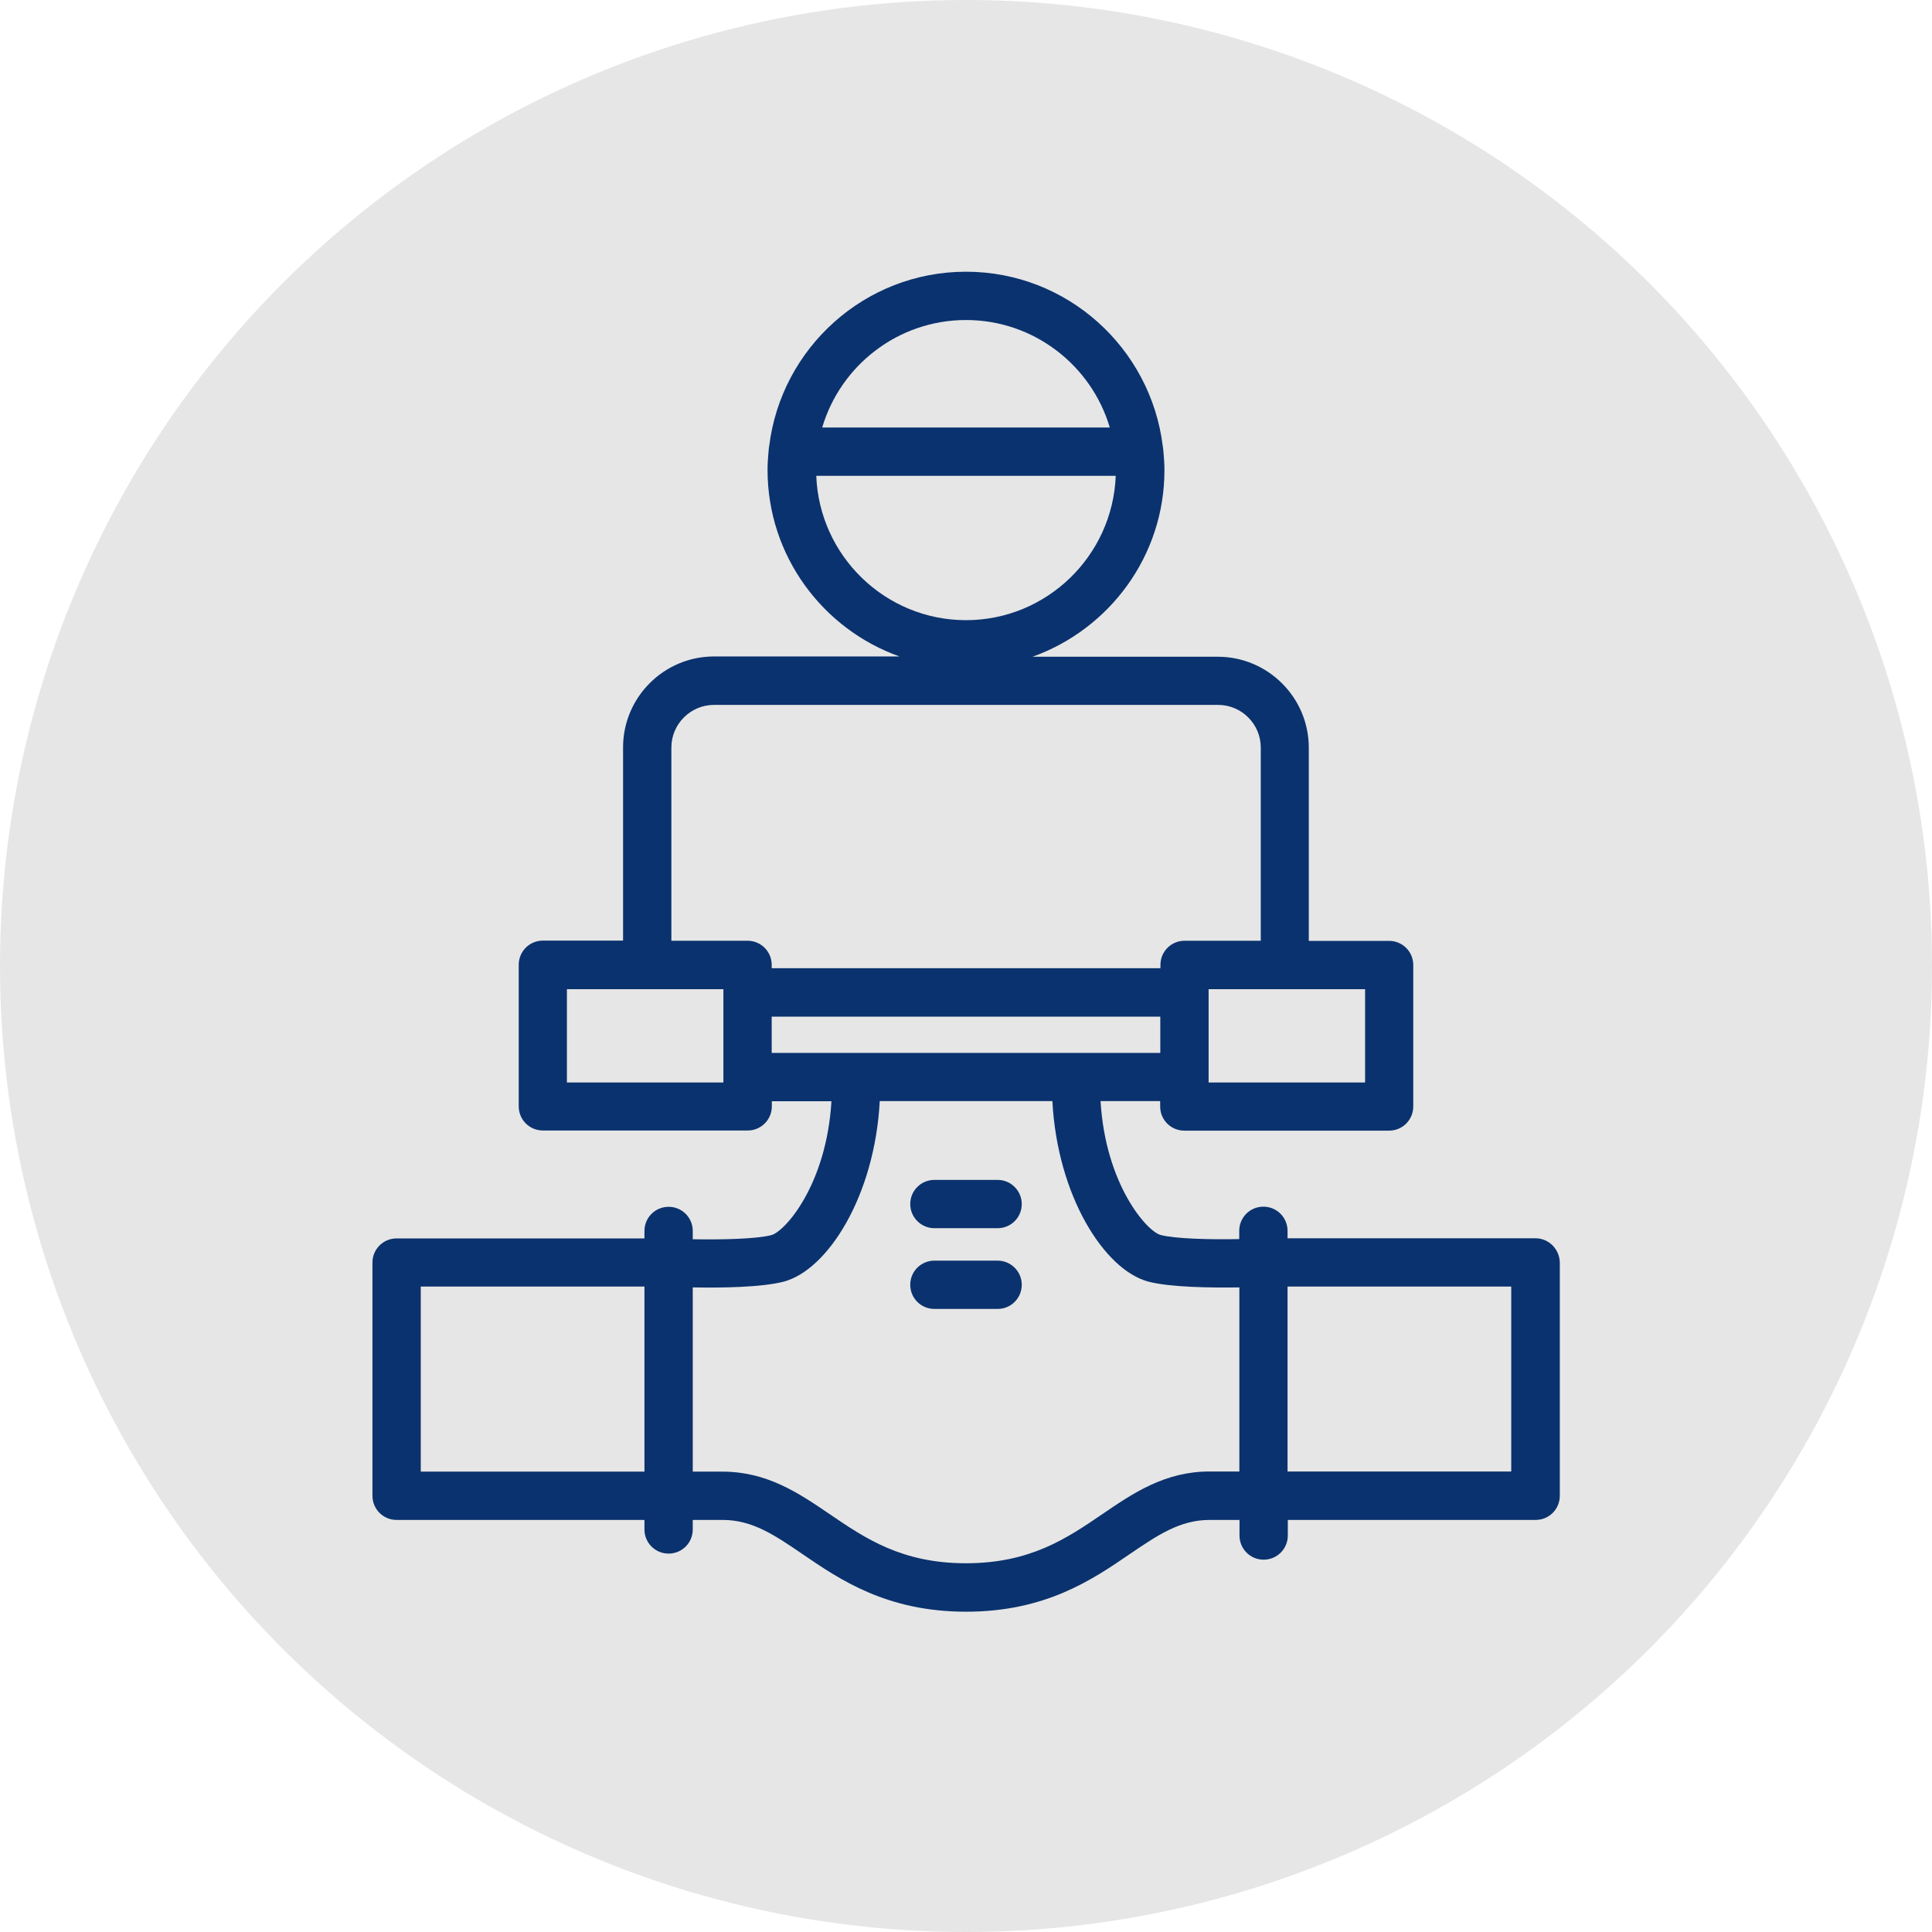
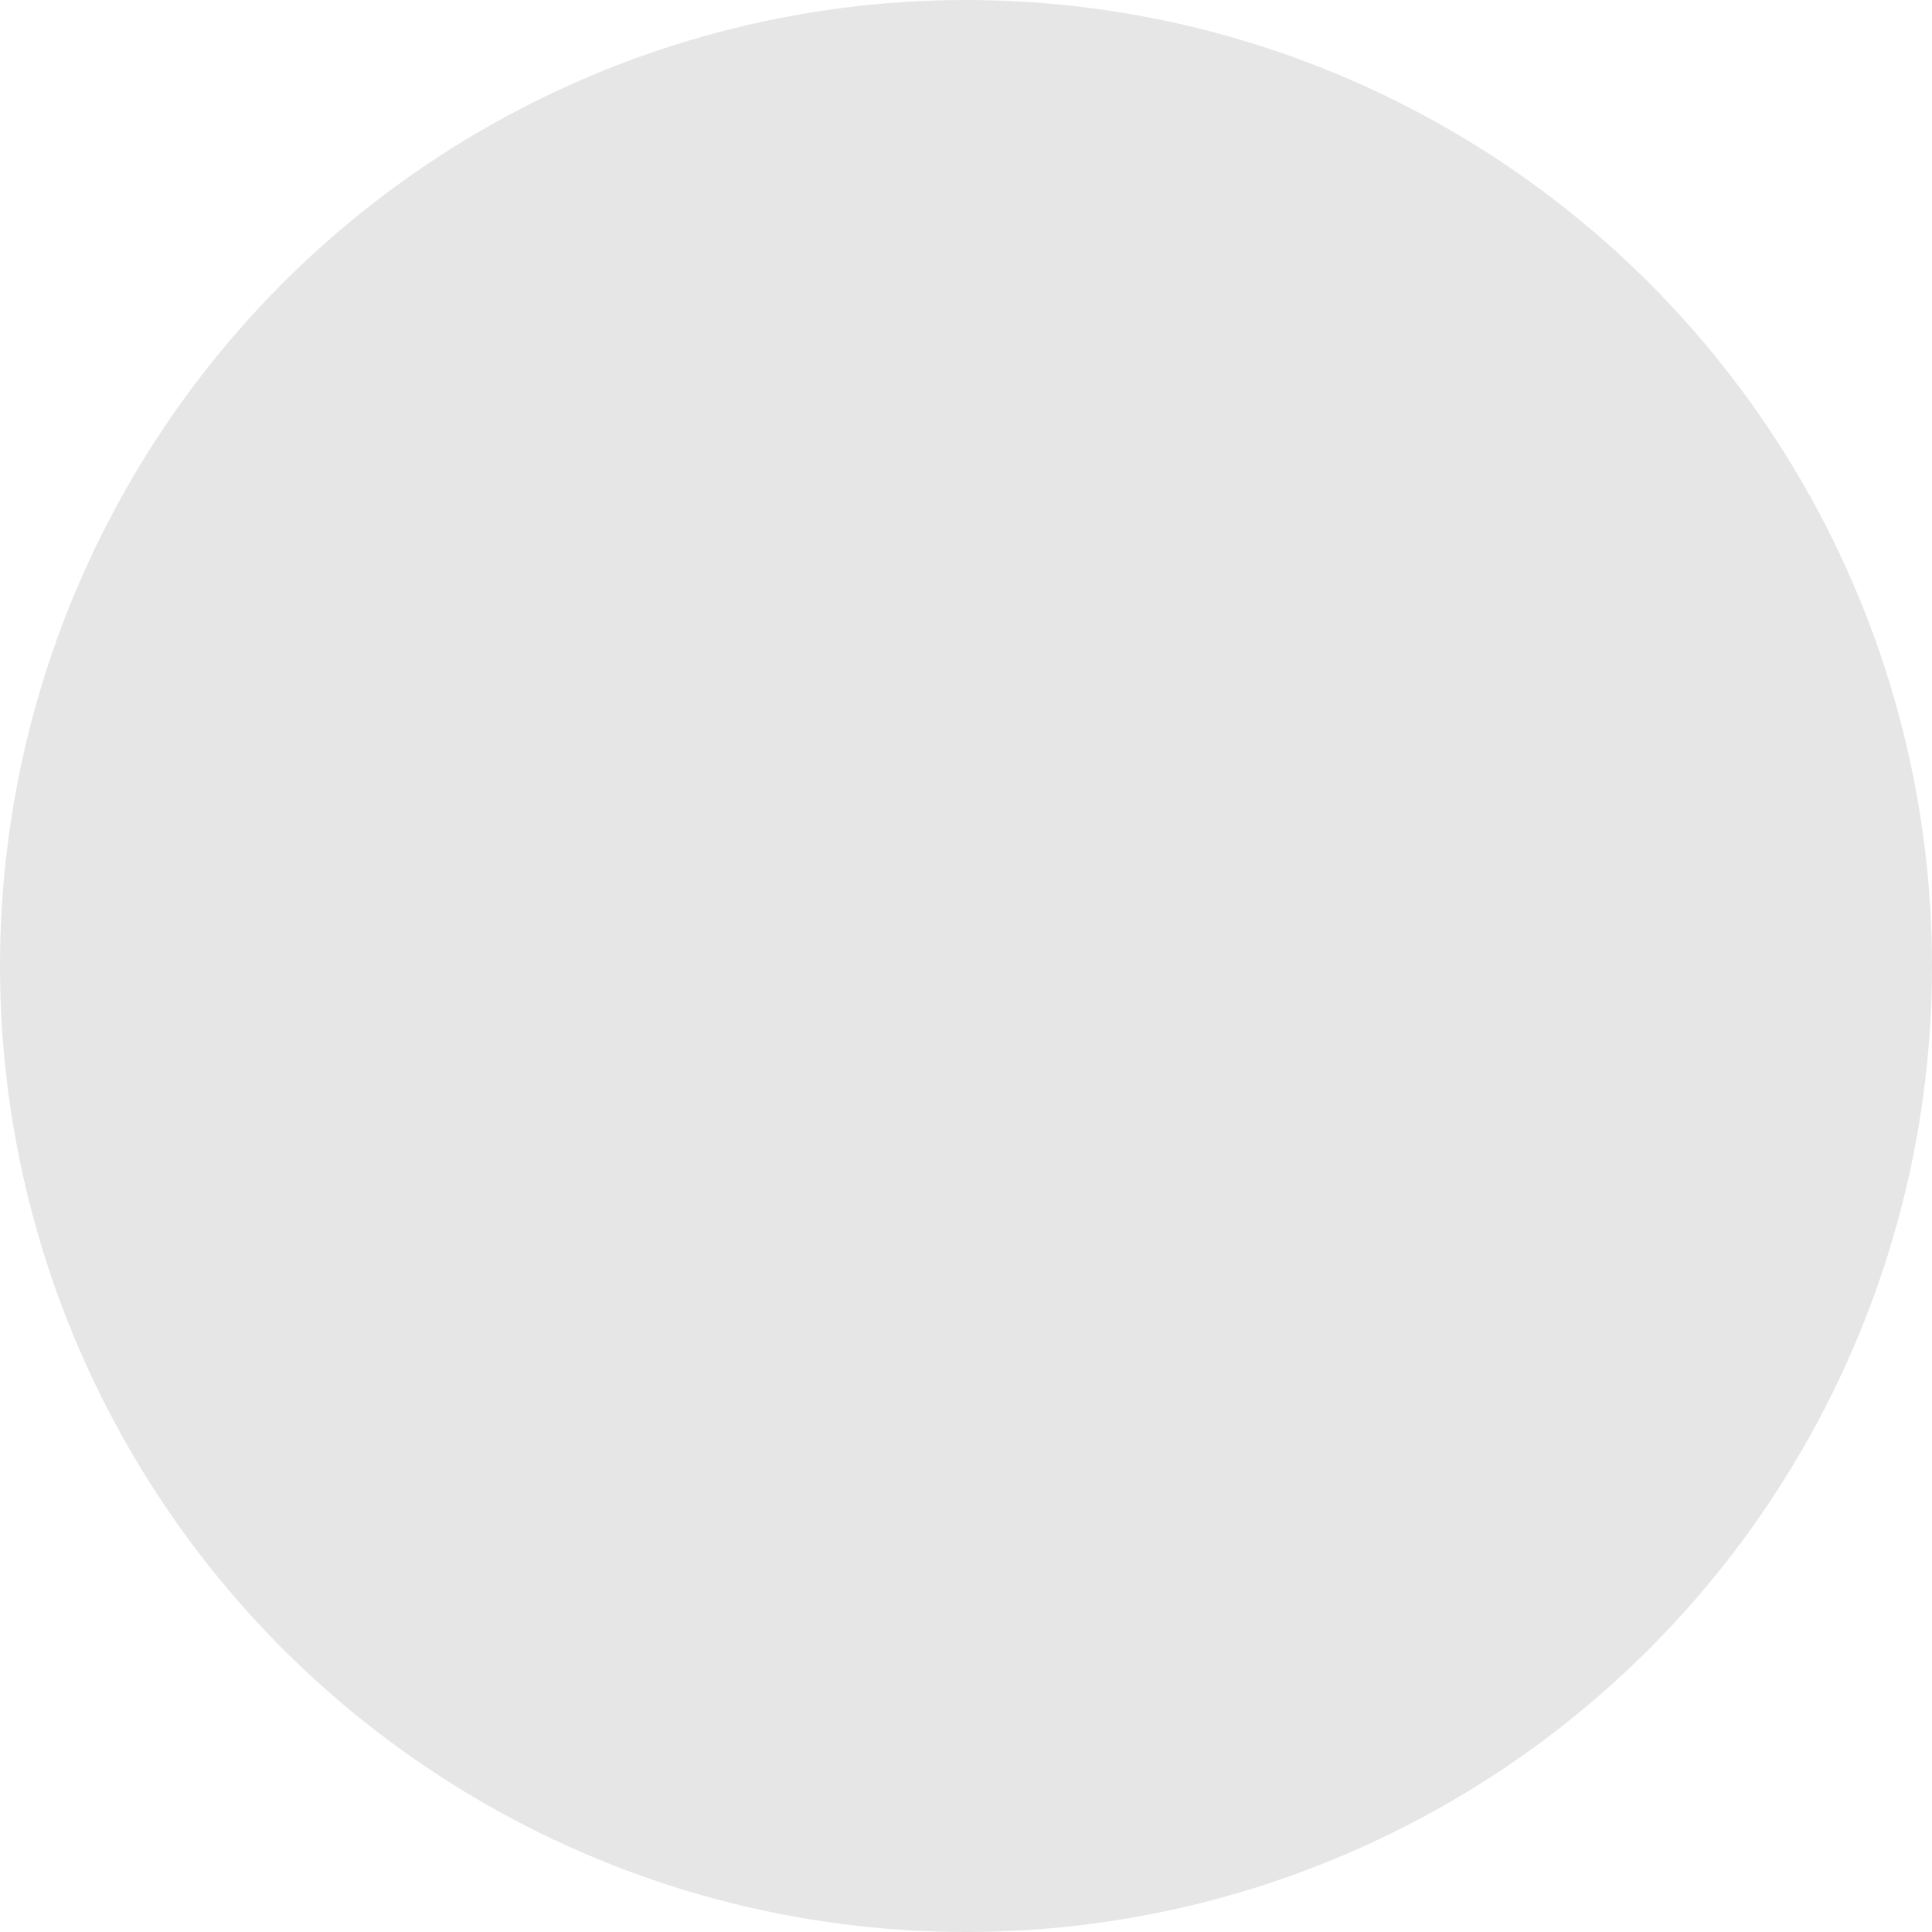
<svg xmlns="http://www.w3.org/2000/svg" enable-background="new 0 0 140 140" viewBox="0 0 140 140">
  <circle cx="70" cy="70" fill="#e6e6e6" r="70" />
  <g fill="#0a326e">
-     <path d="m111.26 89.73h-17.96v-.54c0-.97-.78-1.75-1.75-1.75s-1.75.78-1.75 1.75v.6c-2.11.04-4.63-.02-5.7-.3-.99-.26-3.99-3.65-4.35-9.7h4.32v.39c0 .97.78 1.75 1.75 1.75h14.84c.97 0 1.75-.78 1.75-1.75v-10.25c0-.97-.78-1.75-1.75-1.75h-5.82v-14c0-3.63-2.96-6.59-6.59-6.59h-13.43c5.56-1.99 9.56-7.29 9.56-13.52 0-.44-.03-.88-.07-1.31 0-.01 0-.01 0-.02 0-.02-.01-.04-.01-.06 0-.05-.01-.09-.01-.13-.01-.07-.02-.14-.03-.21-.87-7.12-6.92-12.65-14.26-12.65s-13.39 5.53-14.26 12.63c-.02.07-.02.14-.03.2 0 .05-.01.09-.01.14 0 .02-.01.04-.01.06v.02c-.04.43-.07.87-.07 1.31 0 6.23 4 11.54 9.56 13.52h-13.44c-3.63 0-6.59 2.96-6.59 6.59v14h-5.81c-.97 0-1.75.78-1.75 1.75v10.26c0 .97.78 1.75 1.75 1.75h14.84c.97 0 1.75-.78 1.75-1.75v-.37h4.32c-.36 6.05-3.36 9.43-4.35 9.7-1.06.28-3.56.34-5.7.3v-.6c0-.97-.78-1.75-1.75-1.75s-1.75.78-1.75 1.75v.54h-17.96c-.97 0-1.75.78-1.75 1.75v16.9c0 .97.78 1.75 1.75 1.75h17.96v.69c0 .97.78 1.75 1.75 1.75s1.75-.78 1.75-1.75v-.69h2.16c2.16 0 3.76 1.09 5.8 2.48 2.72 1.86 6.11 4.17 11.85 4.17s9.13-2.31 11.85-4.17c2.03-1.38 3.64-2.48 5.8-2.48h2.16v1.13c0 .97.78 1.75 1.75 1.75s1.75-.78 1.75-1.75v-1.13h17.96c.97 0 1.75-.78 1.75-1.75v-16.9c-.02-.98-.8-1.76-1.77-1.76zm-41.26-66.54c4.92 0 9.09 3.29 10.42 7.79h-20.84c1.33-4.5 5.5-7.79 10.42-7.79zm-10.85 11.29h21.7c-.22 5.8-5 10.46-10.85 10.46s-10.63-4.66-10.85-10.46zm39.77 43.96h-11.34v-6.76h11.34zm-50.27-24.27c0-1.7 1.39-3.09 3.09-3.09h36.53c1.7 0 3.09 1.39 3.09 3.09v14h-5.52c-.97 0-1.75.78-1.75 1.75v.24h-28.17v-.24c0-.97-.78-1.75-1.75-1.75h-5.52zm3.77 24.27h-11.34v-6.76h11.34zm3.5-4.77h28.16v2.63h-28.16zm-25.43 32.96v-13.4h16.21v13.41h-16.21zm57.16 0c-3.24 0-5.54 1.57-7.77 3.09-2.57 1.75-5.22 3.56-9.88 3.56s-7.31-1.81-9.88-3.56c-2.23-1.52-4.53-3.08-7.77-3.08h-2.15v-13.35c2.03.04 5.01 0 6.6-.42 3.19-.85 6.59-6.22 6.95-13.08h12.51c.36 6.86 3.76 12.23 6.95 13.08 1.6.42 4.59.45 6.6.42v13.34zm21.86 0h-16.21v-13.4h16.21z" />
-     <path d="m72.29 91.35h-4.58c-.97 0-1.75.78-1.75 1.75s.78 1.75 1.75 1.75h4.58c.97 0 1.75-.78 1.75-1.75s-.79-1.75-1.75-1.75z" />
-     <path d="m72.29 85.5h-4.58c-.97 0-1.75.78-1.75 1.75s.79 1.75 1.75 1.75h4.58c.97 0 1.75-.78 1.75-1.75s-.79-1.75-1.75-1.75z" />
-   </g>
+     </g>
</svg>